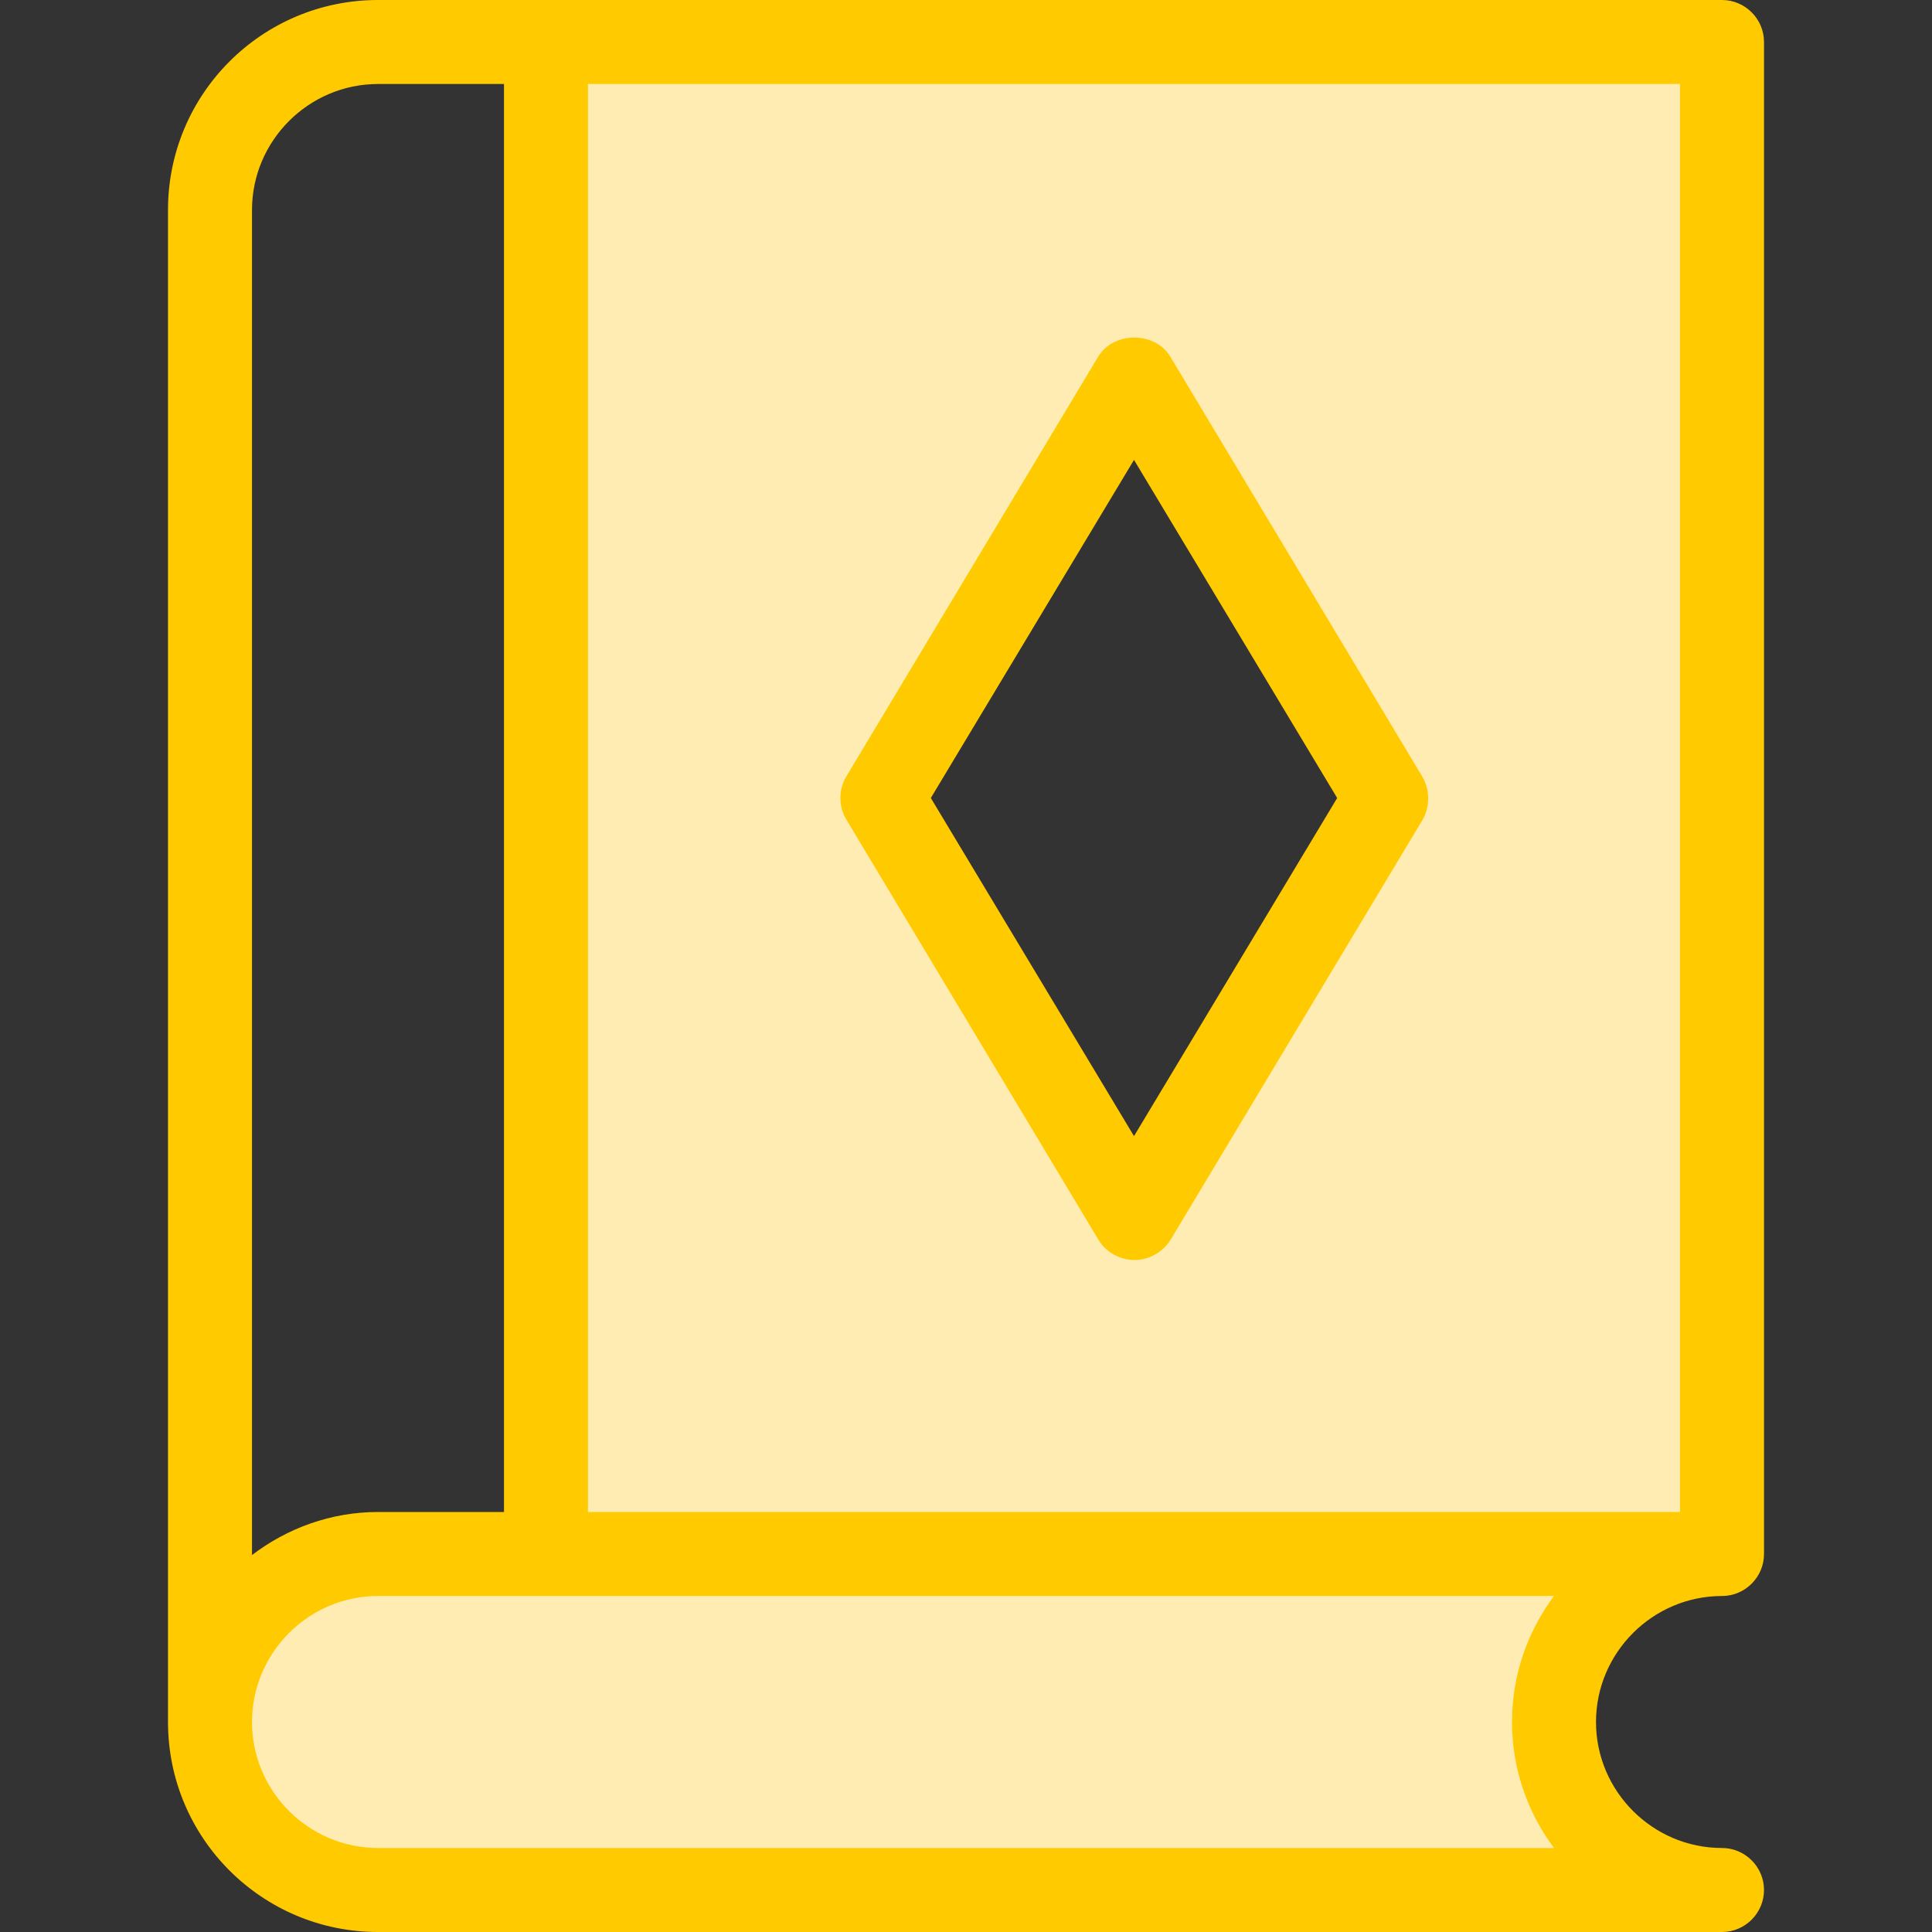
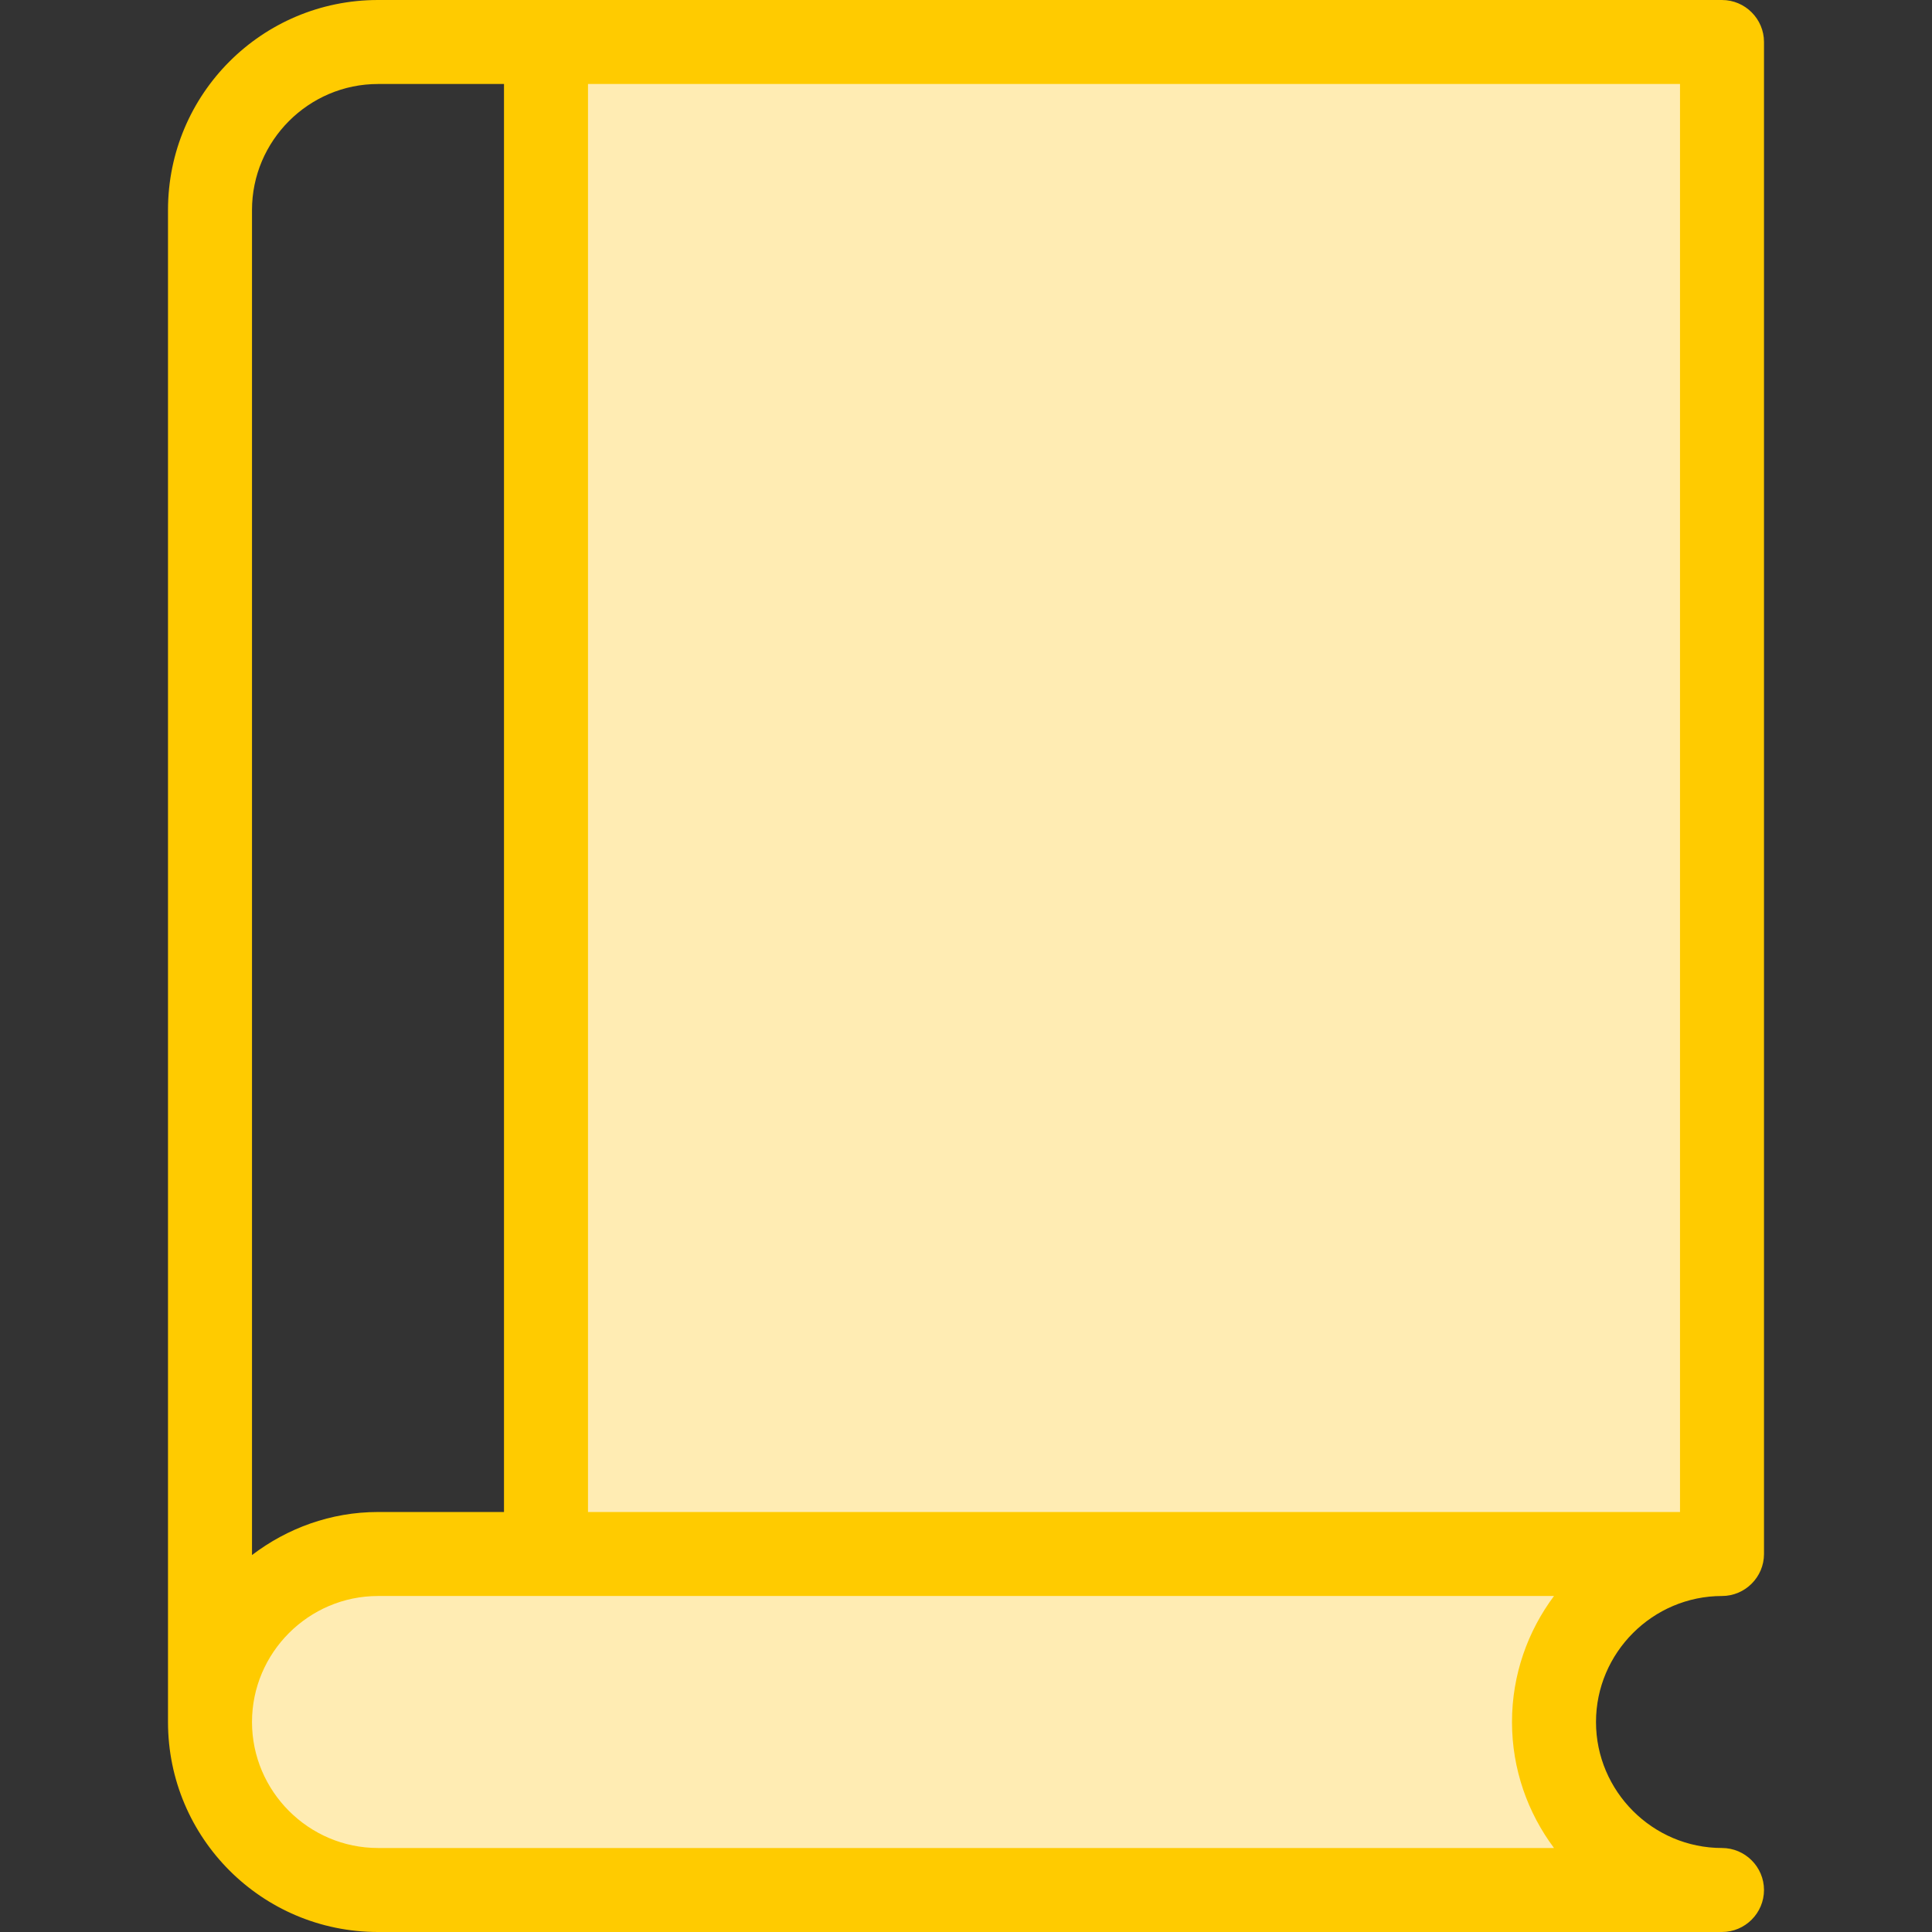
<svg xmlns="http://www.w3.org/2000/svg" id="Слой_1" x="0px" y="0px" viewBox="0 0 368 368" style="enable-background:new 0 0 368 368;" xml:space="preserve">
  <rect x="0" y="0" width="368" height="368" fill="#333333" stroke="none" />
  <style type="text/css"> .st0{fill:#FFECB3;} .st1{fill:#FFCB00;} </style>
-   <path class="st0" d="M328,296V8H104v288H72c-17.7,0-32,14.3-32,32s14.3,32,32,32h256c-17.7,0-32-14.3-32-32S310.3,296,328,296z M216,72l48,80l-48,80l-48-80L216,72z" />
+   <path class="st0" d="M328,296V8H104v288H72c-17.7,0-32,14.3-32,32s14.3,32,32,32h256c-17.7,0-32-14.3-32-32S310.3,296,328,296z M216,72l48,80l-48-80L216,72z" />
  <g>
    <path class="st1" d="M328,304c4.4,0,8-3.6,8-8V8c0-4.4-3.6-8-8-8H72C49.9,0,32,17.9,32,40v288c0,22.1,17.9,40,40,40h256 c4.4,0,8-3.6,8-8s-3.6-8-8-8c-13.2,0-24-10.8-24-24S314.8,304,328,304z M72,16h24v272H72c-9,0-17.3,3.1-24,8.2V40 C48,26.8,58.8,16,72,16z M296,352H72c-13.2,0-24-10.8-24-24s10.8-24,24-24h224c-5,6.7-8,15-8,24S291,345.3,296,352z M112,288V16 h208v272H112z" />
-     <path class="st1" d="M270.9,147.9l-48-80c-2.9-4.8-10.8-4.8-13.7,0l-48,80c-1.5,2.5-1.5,5.7,0,8.2l48,80c1.4,2.4,4.1,3.9,6.9,3.9 s5.4-1.5,6.9-3.9l48-80C272.4,153.6,272.4,150.4,270.9,147.9z M216,216.4L177.3,152L216,87.6l38.7,64.4L216,216.4z" />
  </g>
</svg>